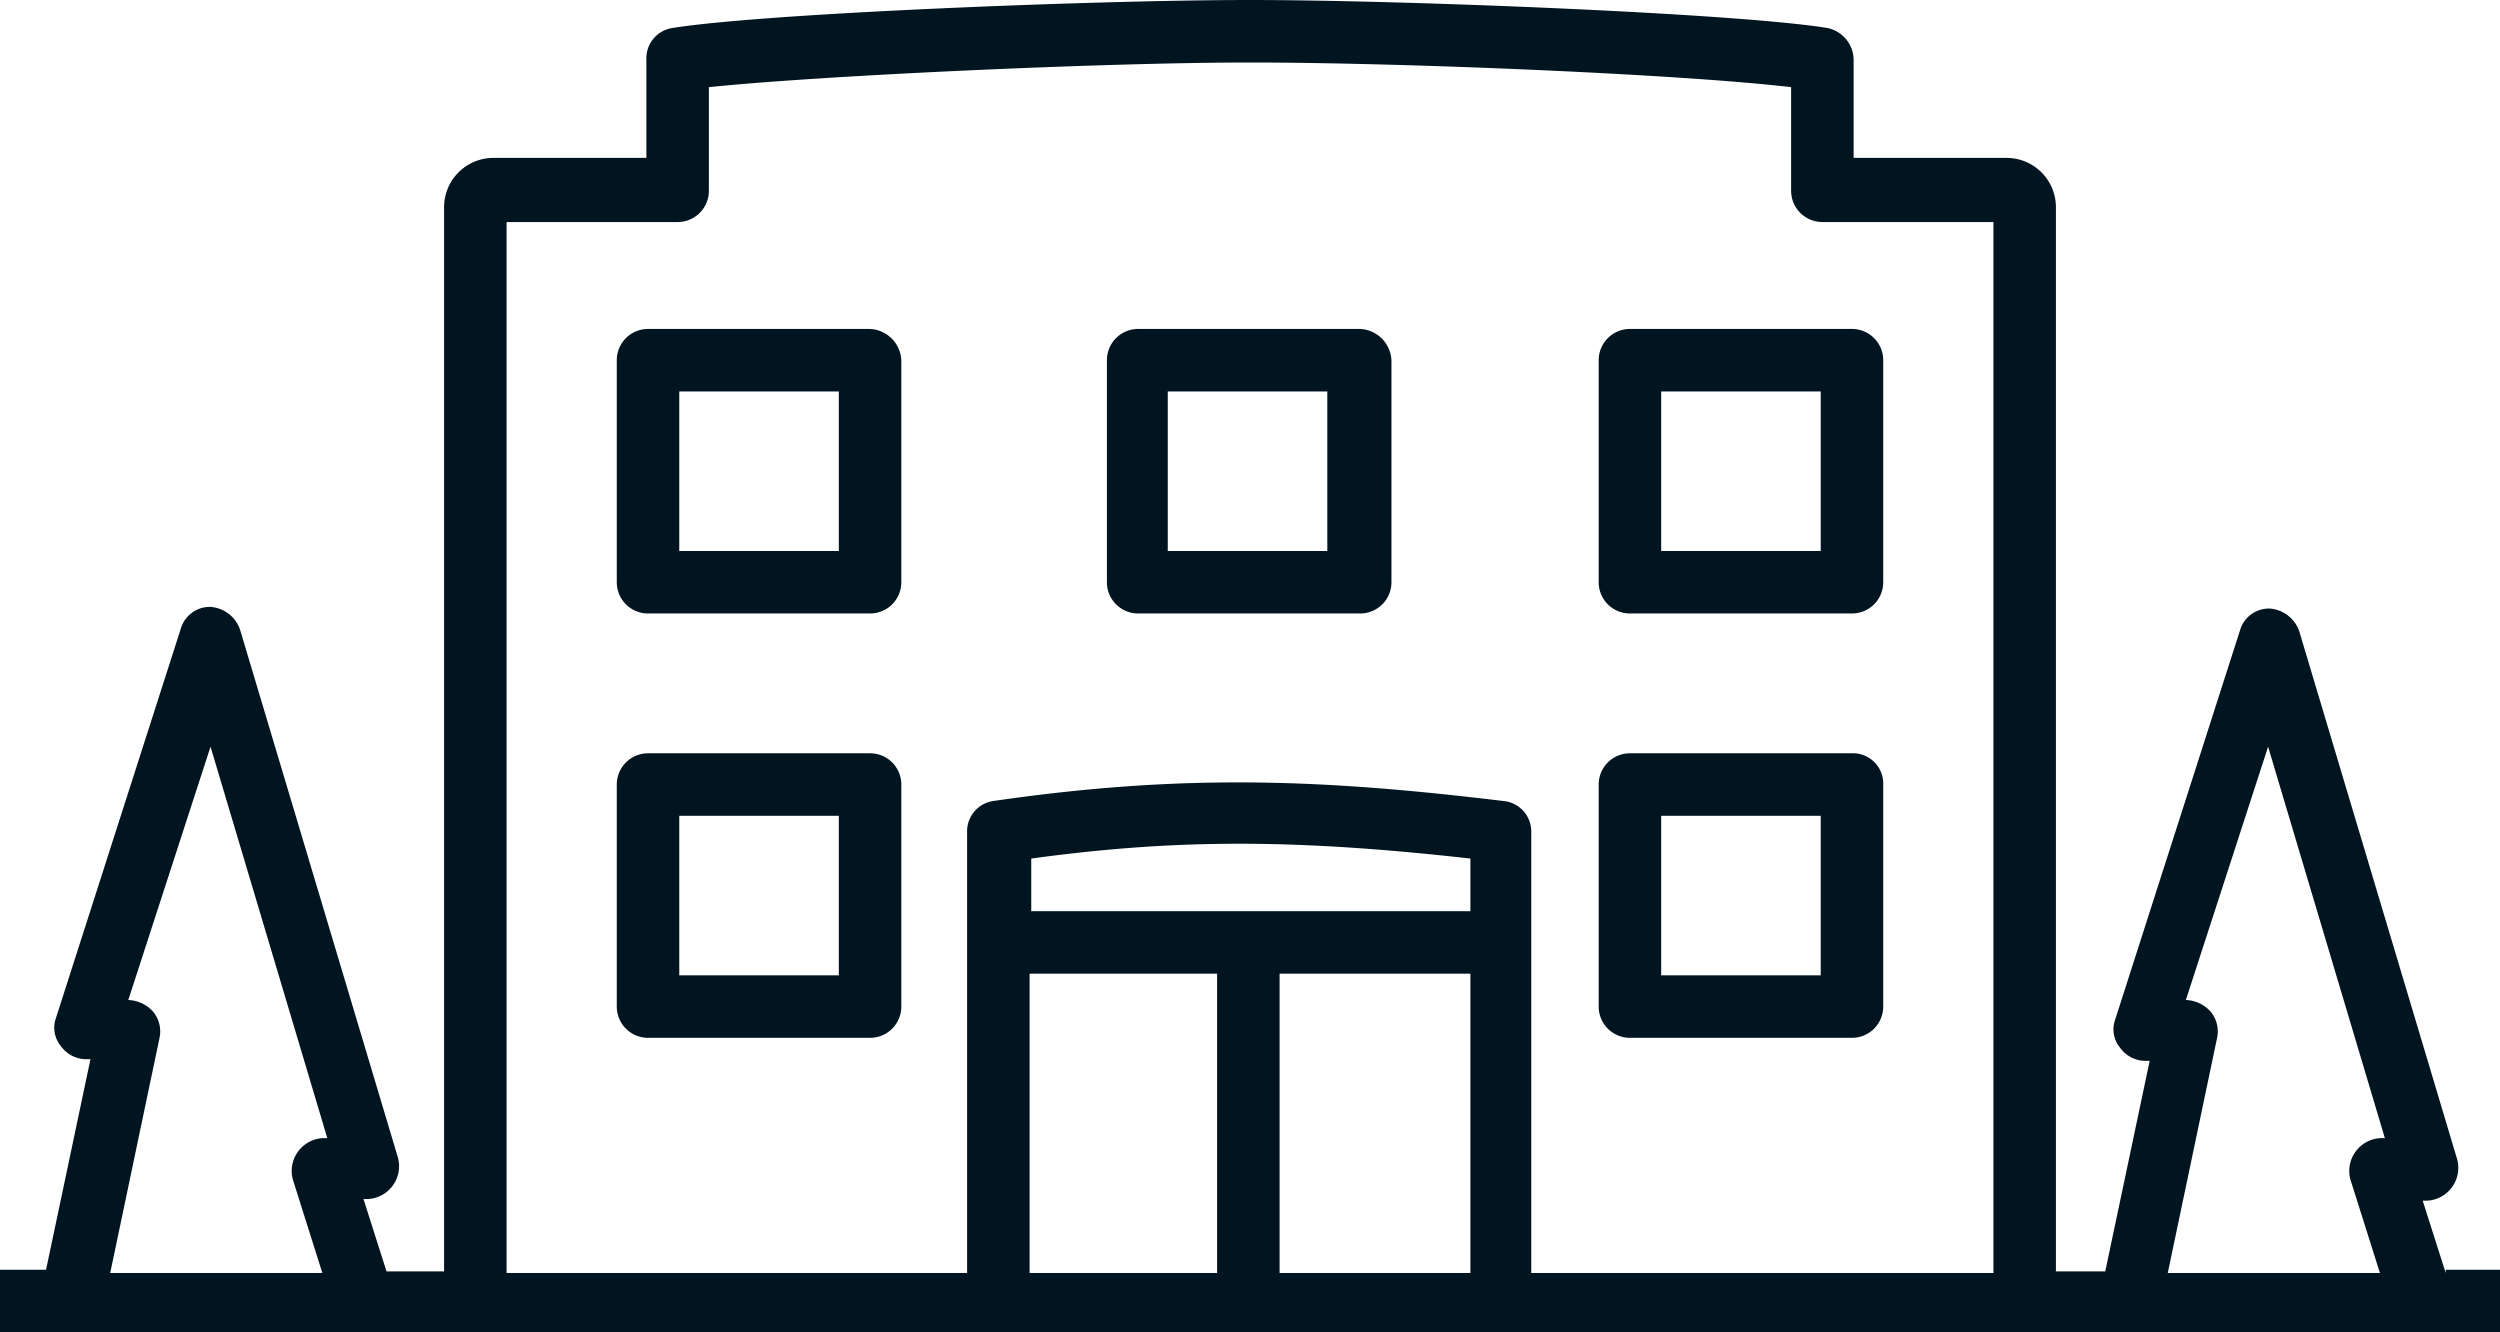
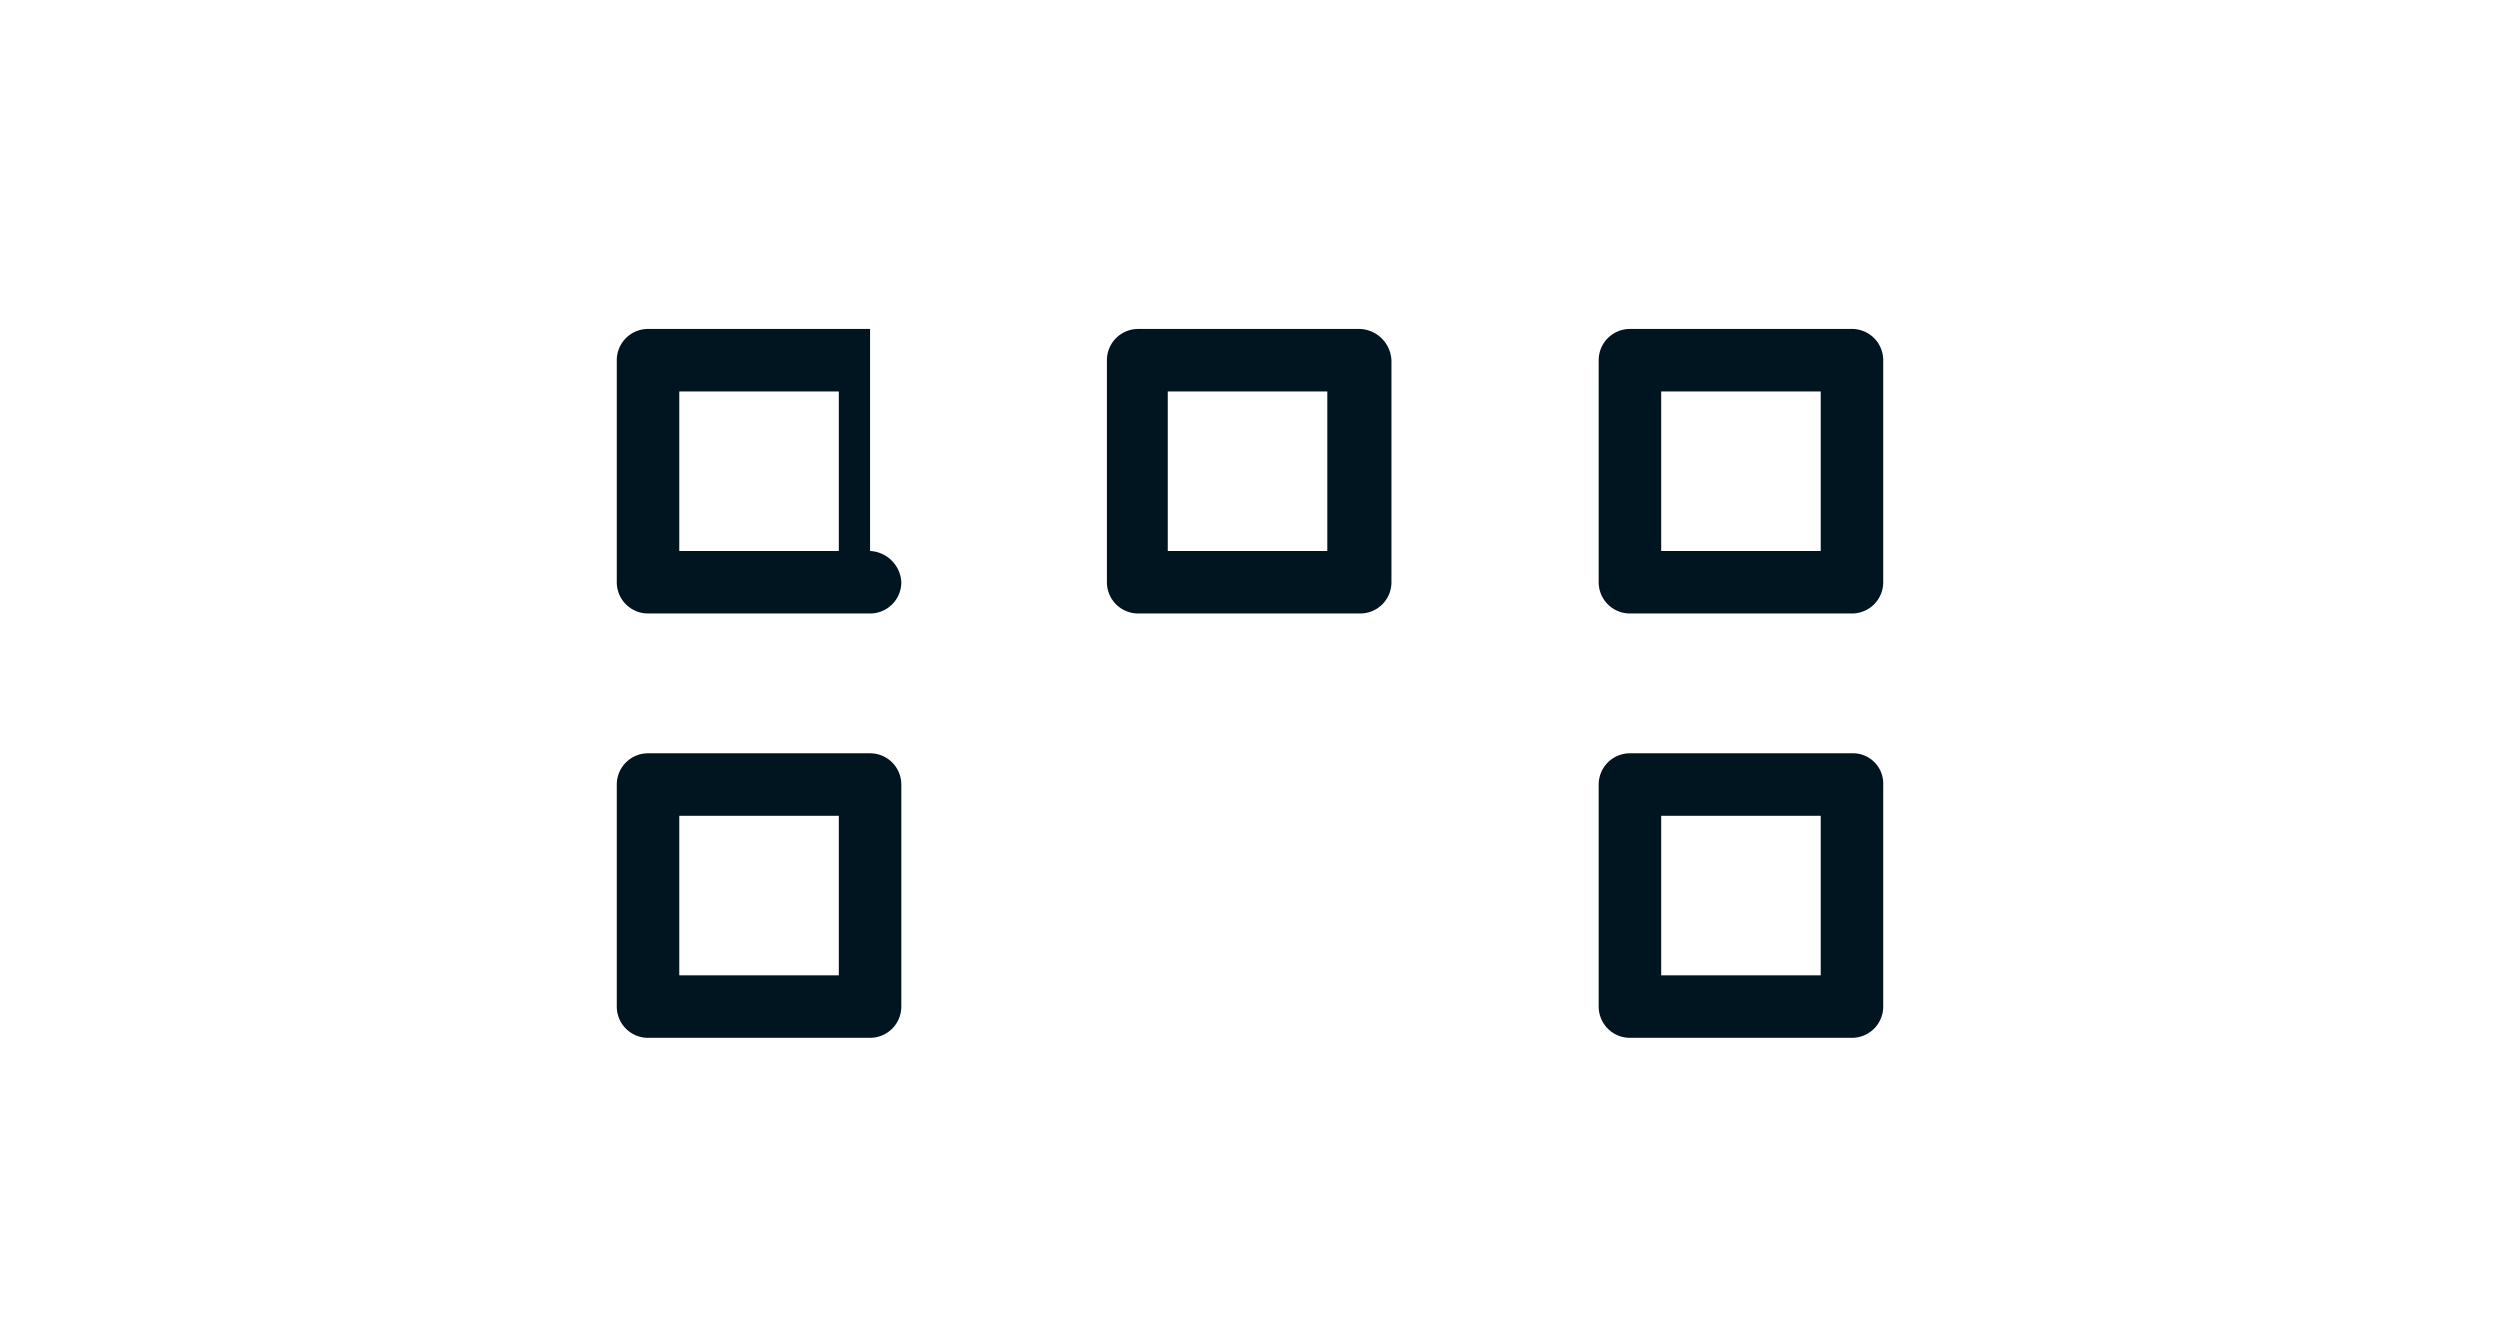
<svg xmlns="http://www.w3.org/2000/svg" id="Ebene_1" data-name="Ebene 1" viewBox="0 0 152 81">
  <defs>
    <style>.cls-1{fill:#011520}</style>
  </defs>
-   <path class="cls-1" d="M52.9 45.8H39.4a1.9 1.9 0 00-1.9 1.9v13.5a1.9 1.9 0 001.9 1.9h13.5a1.9 1.9 0 001.9-1.9V47.7a1.9 1.9 0 00-1.9-1.9zM51 59.3h-9.7v-9.7H51zm61.6-13.5H99.1a1.9 1.9 0 00-1.9 1.9v13.5a1.9 1.9 0 001.9 1.9h13.5a1.9 1.9 0 001.9-1.9V47.7a1.84 1.84 0 00-1.9-1.9zm-1.9 13.5H101v-9.7h9.7zM52.9 20H39.4a1.9 1.9 0 00-1.9 1.9v13.5a1.9 1.9 0 001.9 1.9h13.5a1.9 1.9 0 001.9-1.9V21.9a2 2 0 00-1.9-1.9zM51 33.5h-9.7v-9.7H51zM82.7 20H69.2a1.9 1.9 0 00-1.9 1.9v13.5a1.9 1.9 0 001.9 1.9h13.5a1.9 1.9 0 001.9-1.9V21.9a2 2 0 00-1.9-1.9zm-1.9 13.5H71v-9.7h9.7v9.7zM112.6 20H99.1a1.9 1.9 0 00-1.9 1.9v13.5a1.9 1.9 0 001.9 1.9h13.5a1.9 1.9 0 001.9-1.9V21.9a1.9 1.9 0 00-1.9-1.9zm-1.9 13.5H101v-9.7h9.7z" />
-   <path class="cls-1" d="M148.7 77.4l-1.4-4.4h.3a2 2 0 001.8-2.5l-9.6-32.1A2.05 2.05 0 00138 37a1.83 1.83 0 00-1.8 1.3L128.6 62a1.75 1.75 0 00.3 1.7 1.9 1.9 0 001.5.8h.3L128 77.3h-3V12.6a3 3 0 00-3-3h-9.3v-6a2 2 0 00-1.6-1.9C105.5.8 85.1 0 76 0S46.5.8 40.9 1.7a1.86 1.86 0 00-1.6 1.9v6H30a3 3 0 00-3 3v64.7h-3.5l-1.4-4.4h.3a2 2 0 001.8-2.5l-9.6-32.1a2.05 2.05 0 00-1.8-1.4 1.83 1.83 0 00-1.8 1.3L3.4 61.9a1.75 1.75 0 00.3 1.7 1.9 1.9 0 001.5.8h.3L2.8 77.2H0V81h152v-3.8h-3.3zm-142 0l3-14.3a1.88 1.88 0 00-.4-1.6 2.13 2.13 0 00-1.5-.7l5-15.4 7.1 23.8h-.3a2 2 0 00-1.8 2.5l1.8 5.7zm55.9-18.2H74v18.2H62.6zm26.8-3.8H62.7v-3.2c8.8-1.2 16-1.2 26.7 0zm-11.6 3.8h11.6v18.2H77.8zm15.3 18.2V50.6a1.86 1.86 0 00-1.7-1.9c-10.8-1.3-19.3-1.7-31 0a1.86 1.86 0 00-1.6 1.9v26.8h-28V13.5h10.4a1.9 1.9 0 001.9-1.9V5.3c6.7-.7 24-1.5 32.9-1.5 9.1 0 26.1.7 32.9 1.5v6.3a1.9 1.9 0 001.9 1.9h10.4v63.9zm38.7 0l3-14.3a1.88 1.88 0 00-.4-1.6 2.13 2.13 0 00-1.5-.7l5-15.4 7.1 23.8h-.3a2 2 0 00-1.8 2.5l1.8 5.7z" />
+   <path class="cls-1" d="M52.9 45.8H39.4a1.9 1.9 0 00-1.9 1.9v13.5a1.9 1.9 0 001.9 1.9h13.5a1.9 1.9 0 001.9-1.9V47.7a1.9 1.9 0 00-1.9-1.9zM51 59.3h-9.7v-9.7H51zm61.6-13.5H99.1a1.9 1.9 0 00-1.9 1.9v13.5a1.9 1.9 0 001.9 1.9h13.5a1.9 1.9 0 001.9-1.9V47.7a1.84 1.84 0 00-1.9-1.9zm-1.9 13.5H101v-9.7h9.7zM52.9 20H39.4a1.9 1.9 0 00-1.9 1.9v13.5a1.9 1.9 0 001.9 1.9h13.5a1.9 1.9 0 001.9-1.9a2 2 0 00-1.9-1.9zM51 33.5h-9.7v-9.7H51zM82.7 20H69.2a1.9 1.9 0 00-1.9 1.9v13.5a1.9 1.9 0 001.9 1.9h13.5a1.9 1.9 0 001.9-1.9V21.9a2 2 0 00-1.9-1.9zm-1.9 13.5H71v-9.7h9.7v9.7zM112.6 20H99.1a1.9 1.9 0 00-1.9 1.9v13.5a1.9 1.9 0 001.9 1.9h13.5a1.9 1.9 0 001.9-1.9V21.9a1.9 1.9 0 00-1.9-1.9zm-1.9 13.5H101v-9.7h9.7z" />
</svg>